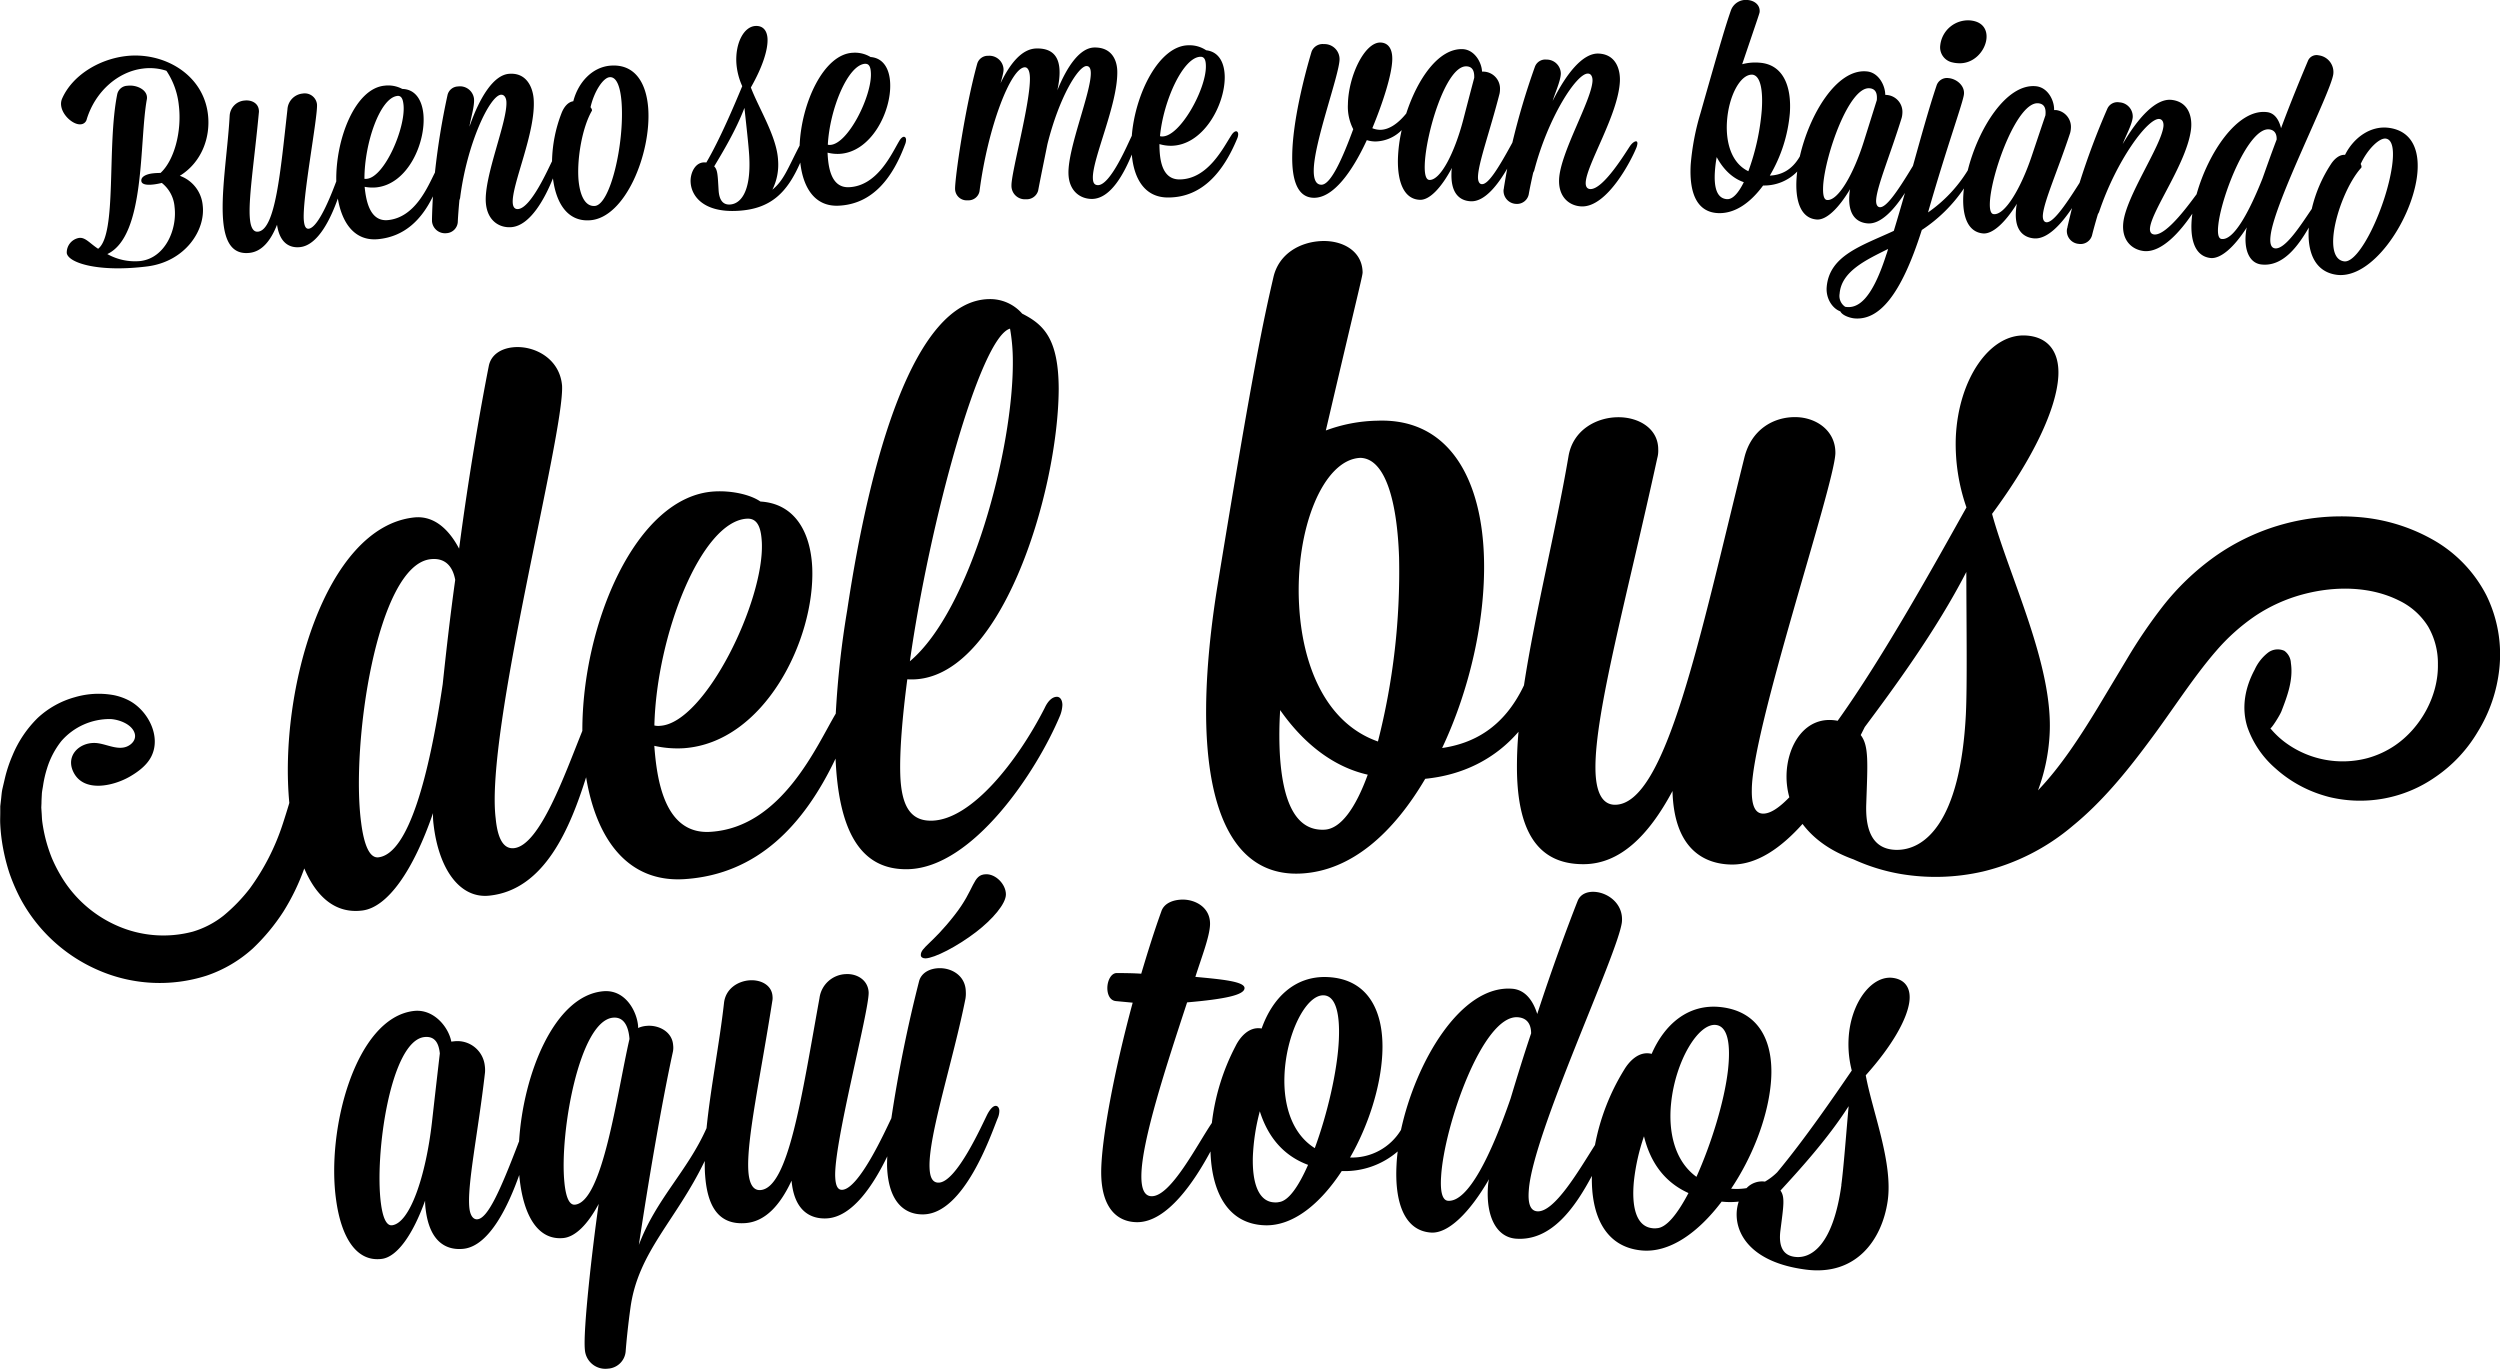
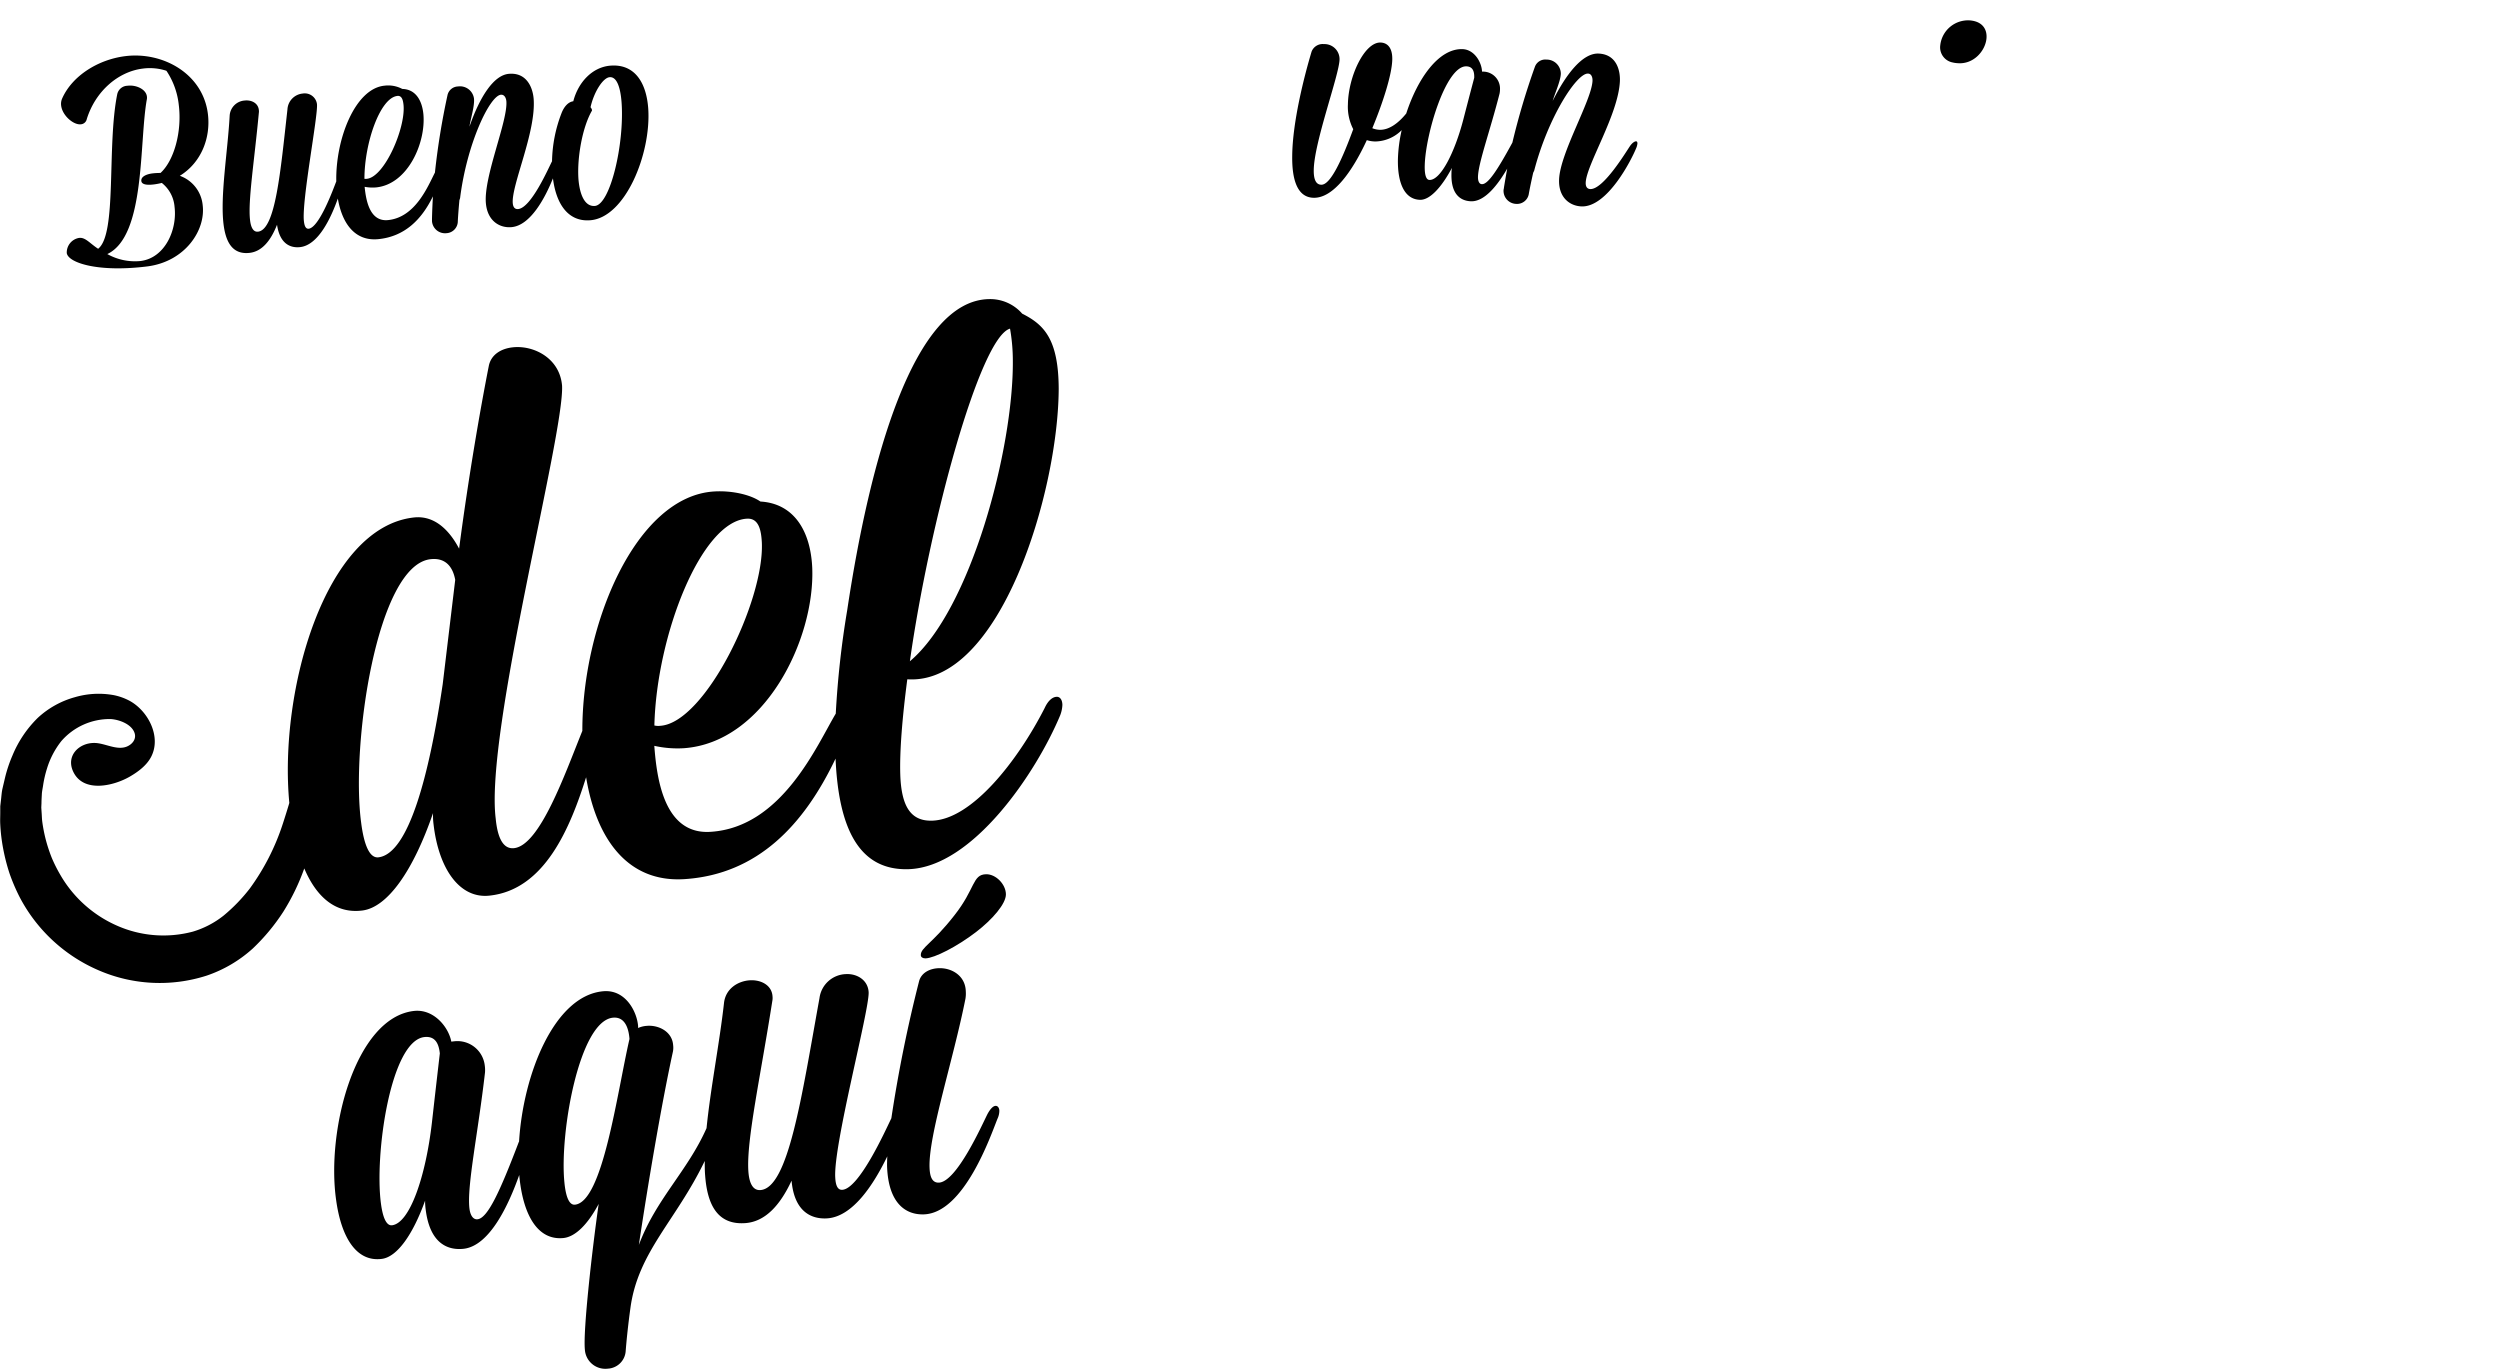
<svg xmlns="http://www.w3.org/2000/svg" viewBox="0 0 765.35 419.02">
  <g data-name="Capa 2">
    <g data-name="Negro y Rojo">
      <path d="M24.8,38.05a2,2,0,0,0,1.77-1.61C29.28,27.77,36.3,21.92,43.69,21a16.3,16.3,0,0,1,7.2.65l.1.08a23.21,23.21,0,0,1,3.75,10.47c1,8.17-1.48,17-5.6,20.75a20,20,0,0,0-2.51.14c-1.85.24-3.53,1-3.36,2.34.15,1.17,2,1.29,4.07,1A21.39,21.39,0,0,0,49.53,56a10.34,10.34,0,0,1,3.91,7.35c.85,6.92-2.88,15.58-10.36,16.55a17.32,17.32,0,0,1-10.23-2.12c11.8-5.58,9.7-34.38,12.12-47.45a2.8,2.8,0,0,0,0-.82c-.29-2.25-3.39-3.59-5.91-3.26a3.29,3.29,0,0,0-3.17,2.6c-3.22,16,0,42.78-5.85,47.31-2.66-1.75-3.93-3.58-5.86-3.32a4.53,4.53,0,0,0-3.74,4.63c.43,3,9.67,6,24.81,4.07C56.72,80,63,70.46,62.05,62.82a10.6,10.6,0,0,0-7-9c6.52-4,9.47-11.54,8.61-18.81C62.2,22.53,49.79,15.72,38.27,17.2c-8.33,1.07-16.14,6.05-19.2,12.86a4.07,4.07,0,0,0-.34,2.34C19.14,35.44,22.57,38.35,24.8,38.05Z" />
      <path d="M76.44,77.41c3.74-.44,6.42-3.66,8.37-8.61.88,6.09,4.33,7.16,7.07,6.85,5.64-.62,9.51-9.12,11.55-14.87,1.27,7.56,5.19,13.16,12.42,12.43,8.05-.81,13.24-6,16.68-13.1-.12,2.16-.22,4.4-.28,6.78,0,.27,0,.55,0,.82a4,4,0,0,0,4.41,3.68,3.67,3.67,0,0,0,3.48-3.32c.09-2,.27-4.21.5-6.77l.21-.65C142.93,44,149.9,29.33,153.35,29c1-.08,1.57.87,1.67,2,.49,6-7,23.11-6.27,31.22.48,5.41,4.18,7.63,7.84,7.32,5.84-.5,10.36-9.1,12.69-14.94.94,7.6,4.49,13.36,11.39,12.83,10.77-.8,18.67-20.36,17.79-34.08-.53-7.85-4-13.79-11.48-13.26-5.7.41-10,5.18-11.47,10.91-1.67.22-2.94,1.85-3.64,3.73A42.82,42.82,0,0,0,169,49.3a.16.16,0,0,0,0,.07c-1,1.88-6.36,14.3-10.39,14.63-1,.09-1.53-.59-1.63-1.77-.48-5.5,7.19-21.83,6.39-32-.27-3.33-2.06-8.09-7.56-7.63C151,23,146.76,30,143.72,38.77c.34-2.39,1.6-6.22,1.39-8.56a4.32,4.32,0,0,0-4.92-3.74A3.39,3.39,0,0,0,137,29.12a222.41,222.41,0,0,0-3.85,23.71C131,57,127.21,66.54,118.78,67.38c-5.68.56-6.75-6.23-7.15-10.19a12.68,12.68,0,0,0,3.55.18c9.73-1,15.23-13.75,14.44-22.39-.42-4.42-2.51-7.67-6.46-7.75a9.19,9.19,0,0,0-5.46-1c-9,.89-15,16.38-14.75,29.29-.86,2.21-5.19,14.14-8.45,14.5-.83.08-1.28-.68-1.46-2.3-.71-6.2,4.34-32.22,4-35.82a3.77,3.77,0,0,0-4.39-3.26A5.16,5.16,0,0,0,88,33.49c-2.14,19.08-3.65,36.82-9,37.43-1.37.16-2.17-1.12-2.45-3.55-.68-5.83,1.33-18.18,2.69-32.81a3.08,3.08,0,0,0,0-.91c-.24-2.15-2.33-3.11-4.38-2.87a4.94,4.94,0,0,0-4.55,4.63c-.6,11-2.93,24.48-1.88,33.2C69.13,74.36,71.32,78,76.44,77.41ZM181.15,34c.26-.28-.17-1-.37-1.15,1.05-4.71,3.83-9.08,5.88-9.22,2.23-.16,3.32,3.3,3.64,7.9.86,12.54-3.46,31.17-8.21,31.52-3,.22-4.59-3.29-5-8.16C176.62,48.14,178.33,38.94,181.15,34Zm-59.48-4.64c1.4-.13,1.73,1.38,1.87,2.82.66,7-5.81,22-11.23,22.56a2.3,2.3,0,0,1-.74,0C111.56,43.82,116.36,29.89,121.67,29.37Z" />
-       <path d="M225.85,64.54C236.1,64,241.06,58.81,245,49.77c.84,7.67,4.43,13.53,11.71,13.2,10.54-.47,16.64-8.65,20.44-18.94a3.72,3.72,0,0,0,.23-1.27c0-.54-.31-.89-.68-.88s-.91.4-1.43,1.32C273,47,268.64,56.93,259.91,57.31c-5.69.25-6.38-6.6-6.56-10.58a12.23,12.23,0,0,0,3.53.38c9.77-.43,16-12.87,15.64-21.55-.16-4.43-2.06-7.8-6-8.1a9.25,9.25,0,0,0-5.39-1.31c-9,.38-15.84,15.51-16.33,28.41-3.7,7.12-4.82,10.62-8.34,13.51a17.19,17.19,0,0,0,1.74-9c-.36-7.23-5.92-15.9-8.33-22.29,3.58-6.27,5.27-11.6,5.1-14.95-.14-2.53-1.43-4-3.68-3.88-3.57.19-6.19,5.23-5.86,11.28a20.47,20.47,0,0,0,1.8,7.15c-2.39,5.75-6.81,16.24-11,23.38-3.36-.52-5,3.29-4.8,6.09C211.7,60.22,215.59,65.13,225.85,64.54Zm39.06-45c1.4-.06,1.66,1.48,1.71,2.92.27,7-7,21.65-12.45,21.9a2.06,2.06,0,0,1-.74-.06C254,33.38,259.59,19.74,264.91,19.52Zm-37,13.56c.59,5.49,1.29,11.61,1.46,14.68.63,11.38-2.87,14.66-5.9,14.83-2.2.13-3.3-1.44-3.48-4.41-.27-4.52-.28-6.24-1.35-7.26C221.13,46.78,225.28,39.92,227.88,33.08Z" />
-       <path d="M346.49,47.31c.64,7.45,4,13.19,11.12,13.15,10.54,0,17-8,21.17-18.1a3.36,3.36,0,0,0,.28-1.26c0-.55-.27-.91-.64-.91s-.93.36-1.48,1.26c-2.42,3.7-7.14,13.45-15.86,13.48-5.7,0-6.11-6.85-6.13-10.82a12.29,12.29,0,0,0,3.51.52c9.77-.05,16.45-12.23,16.48-20.91,0-4.44-1.75-7.88-5.68-8.33a9.11,9.11,0,0,0-5.33-1.53c-9.05,0-16.43,14.86-17.44,27.73-1.05,2-6.4,15-10.32,15.09-1.2,0-1.58-.79-1.6-2.24-.1-6,7.56-22.35,7.48-32.39,0-3.34-1.48-7.58-7-7.51-4.39.06-8.33,5.64-11.35,13.11,1.19-5.63,1.73-13-6.4-12.81-4.39.09-8,4.43-11,10.65,1-3.46.93-3.91.92-4.36a4.34,4.34,0,0,0-4.67-4.05,3.38,3.38,0,0,0-3.39,2.45c-3.83,13.85-6.87,35.31-6.77,38.38a3.54,3.54,0,0,0,3.87,3.41,3.43,3.43,0,0,0,3.6-2.72c2.56-19.71,9.58-37.9,13.88-38,1,0,1.52,1.24,1.56,3.23.15,7.77-5.76,29.08-5.65,33A4.11,4.11,0,0,0,314.1,61a3.62,3.62,0,0,0,3.71-2.61c1-5.27,2-10,2.85-14.26,3.69-14.73,9.52-23.87,11.95-23.91.93,0,1.32.79,1.33,2.15.07,6-7,22.82-6.84,30.69.09,5.42,3.62,7.89,7.28,7.84C340.13,60.78,344.19,52.9,346.49,47.31Zm21.09-29.93c1.4,0,1.59,1.54,1.59,3,0,7.06-7.88,21.35-13.31,21.39a2.09,2.09,0,0,1-.74-.09C356.15,30.8,362.25,17.38,367.58,17.38Z" />
      <path d="M402.22,60.55c6,.07,11.78-8.06,16.22-17.65a8.8,8.8,0,0,0,2.67.41,11.65,11.65,0,0,0,8-3.47,45.46,45.46,0,0,0-1.15,8.86c-.15,7,1.84,12.34,6.78,12.47,2.94.08,6.53-3.72,9.75-9.77a10.28,10.28,0,0,0-.14,1.71c-.2,6.78,3.15,8.42,6,8.51,4.26.13,8.26-5.16,11.07-10-.34,1.85-.67,3.76-1,5.77,0,.27-.11.54-.12.81a4,4,0,0,0,3.88,4.22A3.65,3.65,0,0,0,468,59.53c.35-2,.81-4.14,1.37-6.65l.3-.62c4.21-16.23,13-29.89,16.47-29.73,1,0,1.44,1.07,1.39,2.24-.3,6.05-9.91,22-10.23,30.16-.23,5.42,3.15,8.09,6.81,8.26,8,.36,15.43-14.48,16.72-17.67a4.86,4.86,0,0,0,.45-1.6c0-.46-.16-.65-.43-.66-.46,0-1.24.57-1.83,1.44-1.21,1.75-8.15,13.36-12.18,13.18-1-.05-1.44-.79-1.39-2,.24-5.52,9.94-20.73,10.46-30.93.17-3.34-1-8.3-6.5-8.55-4.86-.22-9.92,6.16-14.07,14.5.66-2.33,2.39-6,2.49-8.32a4.34,4.34,0,0,0-4.39-4.34,3.39,3.39,0,0,0-3.55,2.22A220.89,220.89,0,0,0,463,43.66c-4.5,8.28-7.42,12.79-9.32,12.72-.82,0-1.25-.94-1.21-2.3.14-4.33,3.69-14,6.6-25.39a6.8,6.8,0,0,0,.14-1.35,5.2,5.2,0,0,0-4.95-5.41l-.55,0c-.1-2.81-2.3-6.77-6-6.89-7.41-.22-13.82,9.28-17.2,19.7-2.31,2.85-5.15,5.05-8.09,5a6.57,6.57,0,0,1-2.3-.49c3.2-7.72,6-16.34,6.11-21,.09-4.16-1.94-5.2-3.63-5.23-4.86-.1-9.81,10.31-9.95,18.9a15,15,0,0,0,1.63,7.63c-3.3,9-6.91,17.07-9.76,17-1.75,0-2.37-1.84-2.33-4.46.08-8.51,7.8-29.12,7.9-33.91a4.61,4.61,0,0,0-4.79-4.68,3.63,3.63,0,0,0-3.77,2.3c-2.35,7.84-5.83,21.65-5.93,31.87C395.49,55.05,397.17,60.49,402.22,60.55Zm33.95-9.93c.23-9.49,6.47-30.51,12.74-30.31,2.23.06,2.45,2,2.41,3.51q-1.71,6.46-3.38,12.93c-2.63,10-6.92,18.44-10.32,18.34C436.52,55.06,436.1,53.33,436.17,50.62Z" />
      <path d="M597.78,19.12a8.26,8.26,0,0,0,1.48.22c4.94.44,8.53-3.77,8.88-7.55.25-2.7-1.12-5.19-5-5.54A8.56,8.56,0,0,0,594,13.79,4.71,4.71,0,0,0,597.78,19.12Z" />
-       <path d="M525.76,65.23c5.31.32,10.13-3.17,14-8.44a14.1,14.1,0,0,0,10.44-4.27c-.08.64-.15,1.27-.19,1.9-.5,7,1.23,12.42,6.18,12.78,2.93.21,6.69-3.41,10.2-9.3a11.28,11.28,0,0,0-.22,1.71c-.52,6.76,2.74,8.56,5.58,8.78,4.2.34,8.4-4.63,11.43-9.33-1.1,3.88-2.24,7.78-3.41,11.62C570,75.22,560,78.18,559.22,87.92c-.27,3.6,1.87,6.59,4.18,7.4.63,1.32,3.12,2.06,4.38,2.16,7.33.58,14.09-6.66,20.56-27.07A46.14,46.14,0,0,0,601.23,57.7c0,.29-.07.58-.09.86-.64,7,1,12.44,5.92,12.9,2.92.28,6.77-3.26,10.39-9.08a11.64,11.64,0,0,0-.25,1.7c-.66,6.75,2.57,8.61,5.4,8.89,4.24.43,8.59-4.58,11.73-9.27-.46,1.83-.92,3.71-1.38,5.7,0,.27-.14.52-.17.79a3.94,3.94,0,0,0,3.59,4.47,3.64,3.64,0,0,0,4.07-2.56c.48-1.95,1.08-4.07,1.81-6.54.12-.2.23-.4.34-.6,5.32-15.9,15-28.93,18.48-28.53,1,.11,1.37,1.16,1.24,2.32-.72,6-11.4,21.29-12.28,29.39-.59,5.39,2.6,8.29,6.25,8.71,5.55.63,11.38-6.22,14.88-11.43l-.06.49c-.84,7,.64,12.47,5.56,13.07,3.11.38,7.25-3.21,11.19-9.37a7.61,7.61,0,0,0-.26,1.34c-.68,5.38.93,9.5,4.58,10,6.77.87,11.46-5.78,14.65-11.28-.54,7.4,1.77,13.52,8.48,14.45,10.71,1.47,22.56-16,24.57-29.6,1.14-7.78-1-14.32-8.45-15.37-5.66-.8-10.9,3-13.51,8.26-1.67-.14-3.26,1.2-4.34,2.88a42.56,42.56,0,0,0-5.82,13.56l0,.07c-3.14,4.6-8.09,12.52-11.28,12.11-1.28-.17-1.65-1.59-1.34-4,1.28-10.42,18.34-43.49,19.18-49.3a5.16,5.16,0,0,0-4.46-5.79,2.86,2.86,0,0,0-3.25,1.58c-2,4.75-5.25,12.54-8.28,20.73-.55-2.26-1.76-4.61-4.27-4.92-9.09-1.16-18.1,12.61-21.59,25.15-1.36,1.72-9,12.76-13,12.3-1-.12-1.38-.88-1.25-2.06.61-5.48,11.34-20,12.55-30.14.4-3.32-.43-8.34-5.91-9-4.83-.56-10.32,5.47-15,13.51.81-2.28,2.8-5.79,3.06-8.13a4.34,4.34,0,0,0-4.1-4.63,3.37,3.37,0,0,0-3.69,2,226.41,226.41,0,0,0-8.48,22.64c-5,7.95-8.28,12.25-10.17,12.07-.82-.09-1.19-1-1.05-2.39.43-4.31,4.63-13.71,8.31-24.87a6.27,6.27,0,0,0,.24-1.35,5.2,5.2,0,0,0-4.57-5.74l-.56,0c.11-2.81-1.83-6.92-5.55-7.29-9.12-.9-17.74,13.13-20.88,25.76a43.08,43.08,0,0,1-12.16,12.87c5.85-20.46,10.82-33.91,11-36.25.23-2.61-2.31-4.66-4.73-4.87a3.35,3.35,0,0,0-3.67,2.31c-2.35,7-4.71,15.58-7.22,24.56-5,8.3-8.24,12.81-10.16,12.65-.82-.07-1.21-1-1.1-2.36.35-4.33,4.35-13.8,7.81-25a6.78,6.78,0,0,0,.21-1.35,5.2,5.2,0,0,0-4.68-5.64l-.56-.05c0-2.81-2-6.88-5.7-7.17C562.22,21,553.88,35.2,551,47.89c-2.54,4.42-6,5.73-9.19,5.87a45.13,45.13,0,0,0,6.13-19.07c.58-8.21-2-15-9.32-15.5a15.47,15.47,0,0,0-5.27.47C538.55,4.32,538.69,4,538.7,3.6,538.85,1.43,537,.15,535,0a4.85,4.85,0,0,0-5.11,3.21c-1.48,4.26-2.93,9-9.3,31.43a75.66,75.66,0,0,0-3,15.77C517.05,60.18,520.17,64.88,525.76,65.23Zm51.62,13c-4.43,13.7-8.72,16.35-12.5,15.69a4,4,0,0,1-1.7-4c.53-6.86,8.12-10.35,14.83-13.7A15.44,15.44,0,0,1,577.38,78.2ZM714.49,71c.92-6.72,4.53-15.35,8.32-19.58.31-.23.05-1-.12-1.2,2-4.38,5.66-8.07,7.7-7.79,2.22.32,2.55,3.93,1.9,8.5-1.8,12.44-9.94,29.74-14.66,29.08C714.62,79.61,713.83,75.85,714.49,71Zm-35.35-2.39c1.14-9.43,9.36-29.75,15.59-29,2,.26,2.3,1.94,2.24,3.12-1.56,4.08-3,8.18-4.34,11.94-4.14,10.41-8.82,18.94-12.48,18.49C679.05,73.08,678.81,71.31,679.14,68.62ZM609.25,61c.87-9.46,8.53-30,14.77-29.38,2.23.22,2.32,2.15,2.17,3.68-1.43,4.22-2.84,8.44-4.26,12.66-3.3,9.77-8.16,17.92-11.55,17.6C609.29,65.5,609,63.74,609.25,61Zm-51.1-4.31c.69-9.47,7.93-30.16,14.18-29.67,2.23.18,2.36,2.1,2.24,3.63q-2,6.37-4,12.75c-3.1,9.83-7.8,18.08-11.19,17.83C558.28,61.18,558,59.44,558.15,56.73ZM528.69,37.32c.48-7.86,4.09-14.7,7.82-14.46,2.5.34,3.23,4.92,2.85,10.7a70.94,70.94,0,0,1-4.12,18.86C530,49.9,528.3,43.55,528.69,37.32ZM525,52.49a39.37,39.37,0,0,1,.55-4.4c1.91,3.56,4.68,6.45,8.3,7.68-1.6,3.25-3.39,5.31-5.13,5.2C525.66,60.78,524.66,57.55,525,52.49Z" />
      <path d="M301.88,267.64c-4.24.09-3.22,4.39-9.74,12.63-6.79,8.69-10.3,9.83-10.24,12.13,0,.58.5,1,1.43,1,2.79-.1,9.66-3.61,15.48-8.07,5.05-3.87,9.19-8.69,9.14-11.57C307.91,270.7,304.87,267.58,301.88,267.64Z" />
      <path d="M304.82,338.55c-.75,0-1.64.89-2.51,2.5-1.62,3.2-9.43,20.84-14.91,21-1.94.06-2.74-1.64-2.83-4.67-.34-9.81,7.26-32.83,11-51.67a9.87,9.87,0,0,0,.1-2.17c-.12-4.9-4.35-7.25-8.22-7.14-2.94.09-5.38,1.47-6.07,3.94a424.1,424.1,0,0,0-8.5,42c-2,4.15-9.92,21.65-15.05,21.91-1.34.06-2-1.21-2.13-3.8-.58-9.95,10.37-50.87,10.23-56.62-.16-3.75-3.49-5.77-6.89-5.62a8.44,8.44,0,0,0-8.16,7.32c-5.46,30.17-9.51,58.26-18.12,58.8-2.23.13-3.41-2-3.66-5.84-.61-9.35,3.71-28.85,7.33-52a4.73,4.73,0,0,0,.07-1.45c-.2-3.45-3.55-5.14-6.95-4.93-3.55.22-7.44,2.5-7.91,7-1.36,12.16-4.13,26.17-5.34,38.27-5.87,13.23-15.44,21.64-20.72,35.74,2.83-18.92,6.94-43.13,10.36-58.86a6.28,6.28,0,0,0,.13-2.33c-.31-4.16-4.47-6.16-8-5.88a7.93,7.93,0,0,0-2.72.66c0-.14,0-.44,0-.58-.35-4.45-3.86-11.26-10.65-10.67-15,1.31-24.54,25.42-25.79,46a4.76,4.76,0,0,0-.29.69c-5.6,14.65-9.31,22.77-12.43,23.12-1.33.15-2.23-1.2-2.48-3.34-.8-6.88,2.64-23,4.77-41.61a9.84,9.84,0,0,0-.08-2.17,8.42,8.42,0,0,0-9.32-7.37l-.92.1c-.81-4.4-5.36-10.12-11.52-9.38-17.83,2.15-26.84,36.36-23.72,58,1.55,11.14,6.09,18.94,14,17.89,4.7-.63,9.5-7.48,13.22-17.83a19.11,19.11,0,0,0,.18,2.74c1.33,10.74,7.08,12.5,11.64,12,8-.94,13.77-13.49,17-22.59l.09.95c1.19,11.19,5.46,19.13,13.42,18.35,3.69-.37,7.49-4.21,10.81-10.45-2,13.95-4.81,38.84-4.23,44.58a6.27,6.27,0,0,0,7,5.86,5.77,5.77,0,0,0,5.49-5.28c.2-2.62.65-7.44,1.46-13.3,2.31-17.15,13.92-26.68,22.75-45,0,1.53,0,3,.12,4.41.67,9.21,3.93,15.17,12.2,14.62,6.07-.39,10.66-5.28,14.26-13,.87,9.77,6.31,11.77,10.75,11.55,8-.4,14.44-10.51,18.56-19-.07,1.29-.09,2.41-.06,3.32.44,10.81,5.48,14.64,11.25,14.45,12.37-.41,20.5-24.21,22.55-29.3a5.81,5.81,0,0,0,.56-2.46C305.89,339.11,305.43,338.54,304.82,338.55Zm-172.59,5.1c-1.88,16.35-6.71,30.74-12.18,31.45-1.77.24-2.87-2.39-3.43-6.67-2-15,2.92-49.7,13.26-50.94,3.68-.43,4.49,2.53,4.77,5Q133.42,333.05,132.23,343.65ZM176,368.8c-1.78.17-2.79-2.48-3.21-6.79-1.53-15.06,4.55-49.57,14.92-50.46,4-.34,4.82,4.08,5,6.52C188.83,335,184.53,368,176,368.8Z" />
-       <path d="M761.19,182.26A41.1,41.1,0,0,0,744.4,165,54.94,54.94,0,0,0,722,158.29a67,67,0,0,0-44.1,12.19,77.34,77.34,0,0,0-15.74,15.08,155.89,155.89,0,0,0-11,16.17l-9,15c-5.79,9.52-11.48,18.08-17.85,24.81-.13.15-.27.28-.4.43a57.59,57.59,0,0,0,3.54-16.81c1.36-21.25-12.31-48.42-17.6-67.84,12.73-17.2,19.7-32.22,20.28-42.06.44-7.42-3-12.18-10-12.55-11-.59-20.61,13.37-21.38,31.18a58.86,58.86,0,0,0,3.26,21.45c-9,16.07-25.24,45.5-39.43,65.32-9.79-1.88-15.47,7.32-15.65,16.63a23.53,23.53,0,0,0,.86,6.79c-3,3.09-5.77,5.07-8.11,5s-3.46-2.45-3.38-7.24c0-18.39,25-92.34,25.58-102.93.2-6.91-5.68-11.07-12-11.21-6.85-.15-13.76,3.73-15.88,12.48-13.63,54.88-24,106.14-39.57,106.19-4,0-5.95-4-6-11.14-.14-17.29,9.71-52.74,18.93-95a8.33,8.33,0,0,0,.29-2.66c0-6.38-5.95-9.86-12.22-9.84-6.57,0-13.95,3.82-15.27,12.08-3.79,22.26-10.22,47.81-13.61,70C460.29,223,450.81,227.62,441.49,229c8.43-17.81,13.24-39.19,12.83-57.55-.5-24.18-10.32-43.47-32.59-42.66a47.47,47.47,0,0,0-15.84,3c10.87-46.54,11.35-47.59,11.25-48.66-.24-6.38-6.21-9.62-12.64-9.33s-13,3.81-14.66,11.09c-3,13-6.14,27.19-17.21,95-3,18.84-3.92,34.63-3.11,47.1,1.89,28.68,12.59,41.27,28.8,40.43,15.44-.8,28.27-12.46,38-29,11.44-1.13,21.31-6,28.56-14.4a118.29,118.29,0,0,0-.47,12.35c.33,17,5.62,28.33,20.54,28.19,10.94-.1,19.7-8.61,27.07-22.4.47,18.08,10,22.39,18.05,22.51,7.83.11,15.25-5.16,21.76-12.43,3.27,4.38,8.35,8.26,15.65,10.87A58.39,58.39,0,0,0,582,267.58a64.48,64.48,0,0,0,25-.76,66.51,66.51,0,0,0,27.65-14.08c8.66-7.08,16.1-16.07,23.1-25.51,7-9.29,13.58-19.77,20.74-28a61.35,61.35,0,0,1,12-10.72A49.36,49.36,0,0,1,704.85,182c10.48-2.84,21.16-2.35,29.49,1.8a21.33,21.33,0,0,1,9,8,22.43,22.43,0,0,1,3,11.61c.18,9.61-5.27,19.45-13.16,24.81a28.33,28.33,0,0,1-8.35,3.86,29.57,29.57,0,0,1-25.13-4.72,26.07,26.07,0,0,1-4.67-4.42c.24.29,2.87-3.82,3.42-5.22,1.81-4.69,3.65-9.6,2.88-14.77a4.85,4.85,0,0,0-2-3.71,4.94,4.94,0,0,0-4.89.48,13.79,13.79,0,0,0-4.2,5.3c-2.94,5.46-4.12,11.61-2.21,17.61a29.6,29.6,0,0,0,8.53,12.56,38.63,38.63,0,0,0,14.29,8.17c.8.25,1.61.49,2.43.69a40.23,40.23,0,0,0,32.25-6.15,43.43,43.43,0,0,0,13-13.86,45.83,45.83,0,0,0,6.62-19.37A41,41,0,0,0,761.19,182.26ZM405.43,254c-8.84.42-12.83-8.67-13.64-23.55a115.31,115.31,0,0,1,.12-13.06c6.83,9.76,15.87,17.3,26.81,19.77C415.06,247.21,410.52,253.79,405.43,254ZM421.84,227c-16.26-5.73-23.23-23.71-24.15-42.06-1.19-23.11,7.41-44.32,18.79-44.77,7.68.22,11.25,13.41,11.83,30.43A210.12,210.12,0,0,1,421.84,227Zm180-8.5c-1.67,33.47-12.78,42-21.6,41.67-6.42-.25-9.2-5.13-8.91-13.9.43-12.79.85-17.93-1.69-21.24.43-.84.84-1.66,1.24-2.46,8.63-11.57,21.78-29.36,31.09-47.47C602,191.31,602.27,209.42,601.84,218.46Z" />
-       <path d="M323.56,213.32c-1.18,0-2.6.93-3.76,3.46-8.19,16.06-22.25,34.12-34.47,34.46-6.47.18-9.4-4.29-9.72-14.13-.22-7.09.61-17.43,2.15-29.15,28.42,1.89,46.23-57.33,46.35-88.94-.06-15.33-4.59-19.67-11.18-23a13,13,0,0,0-10.14-4.45c-23.13.38-36.53,49.24-43.44,95.32a282.11,282.11,0,0,0-3.49,31.58c-5.79,9.7-16.45,34.77-38.26,36.18-14.3,1-16.53-16.26-17.29-26.32a32.47,32.47,0,0,0,9,.73c24.69-1.71,40.22-33.26,39.35-55.23-.5-11.2-5.53-19.69-15.87-20.29-3.06-2.13-8.78-3.41-14.17-3.08-23.92,1.47-40.39,40.59-40.34,73.29-5.31,13.13-13,35.1-20.94,35.91-3.22.32-5-2.95-5.59-9.09-3.28-26.44,21.06-117.7,20.32-132.49-.7-8.44-8.62-12.36-14.89-11.77-3.77.35-6.88,2.26-7.55,5.77-2.55,12.9-6.22,34-9.08,55.89-2.75-5.23-7.24-10.28-13.84-9.55-27.17,3-41.39,53-38.14,87.39-.63,2.12-1.3,4.26-2,6.41A70.33,70.33,0,0,1,76.48,272a52.21,52.21,0,0,1-8,8.28A28,28,0,0,1,59,285.22a35.08,35.08,0,0,1-23-1.76,37.37,37.37,0,0,1-17.54-15.64,45.14,45.14,0,0,1-2.63-5.25A48.58,48.58,0,0,1,14,257a47.65,47.65,0,0,1-1.08-5.6c-.11-.93-.11-1.86-.19-2.79l-.09-1.39.06-1.37c0-.92.07-1.83.11-2.73s.26-1.78.38-2.65a33.52,33.52,0,0,1,1.19-5.17,25.52,25.52,0,0,1,4.43-8.46,19.63,19.63,0,0,1,15-6.71c2.62.13,6.59,1.57,7.42,4.38.55,1.88-.86,3.47-2.55,4.1-3.05,1.13-6.59-1.11-9.7-1.16-4.76-.09-8.81,3.87-6.61,8.69,3.07,6.72,12.41,4.48,17.35,1.62,2.53-1.46,5.18-3.42,6.55-6.07,3.22-6.22-1-14.19-6.74-17.22a17.78,17.78,0,0,0-4.65-1.65,25.82,25.82,0,0,0-11.92.61,27.39,27.39,0,0,0-11.44,6.38A34.59,34.59,0,0,0,3.81,231.3a41.87,41.87,0,0,0-2.23,6.62c-.27,1.16-.55,2.33-.82,3.5S.44,243.81.29,245l-.21,1.82,0,1.84c0,1.23-.07,2.47,0,3.72a54.7,54.7,0,0,0,.9,7.48,59.53,59.53,0,0,0,1.92,7.48A57.73,57.73,0,0,0,6,274.61,49.14,49.14,0,0,0,30.08,297a47,47,0,0,0,33.15,1.69,40.28,40.28,0,0,0,14.15-8.31,61.56,61.56,0,0,0,9.37-11.29,67.43,67.43,0,0,0,6.4-13.23c3.74,8.79,9.61,13.94,17.81,12.88,7.76-1,15.6-12.32,21.61-29.82a21.29,21.29,0,0,0,.16,3.44c1.57,13.65,8,22.81,17.08,21.83,17-1.77,24.77-20.86,29.62-36.24,3.08,18.68,12.61,32.45,30.37,31.17,22.18-1.55,36.32-16.57,46-36.89v.11c.92,20.6,6.81,34.26,22.38,33.75,19.59-.64,39-29.43,46.37-47.07a9.82,9.82,0,0,0,.69-3.21C325.22,214.23,324.51,213.32,323.56,213.32ZM309.21,100.61a57,57,0,0,1,.86,9.83c.21,26.79-12.86,76.33-31.52,92C284.49,160.34,300,103.22,309.21,100.61Zm-80.53,58.18c3.66-.21,4.36,3.65,4.55,7.31.8,17.81-17.29,55.05-31,56.09a5.32,5.32,0,0,1-1.9-.09C201,194.5,214.67,159.55,228.68,158.79Zm-93.15,50.67c-4.16,28.08-10.45,51.85-19.64,53-2.76.35-4.46-3.82-5.33-10.63-3.18-23.82,4.82-78.84,21.27-80.64,5.33-.59,7,3.39,7.53,6.33C137.83,188.48,136.59,199.44,135.53,209.46Z" />
-       <path d="M579.56,299.38c-6.08-.86-12.11,6.42-13.42,16.27a32.3,32.3,0,0,0,.76,12.08c-5.25,7.67-14.42,21.07-22.83,31.15a18.21,18.21,0,0,1-3.75,2.86,6.47,6.47,0,0,0-5.63,2,19.22,19.22,0,0,1-4.72.17c6.23-9.28,10.78-20.68,12-30.84,1.57-12.65-2.44-23.33-15.16-24.76-10-1.11-17.26,5.32-21.17,14.32-3.88-1-6.9,2.31-8.41,4.85a67.75,67.75,0,0,0-8.94,23.05c-4.94,7.78-12.44,20.73-17.7,20.3-2.14-.17-2.88-2.46-2.56-6.46,1.13-17.21,27.38-72.56,28.5-82.1.51-5.47-4.07-8.87-8.12-9.22-2.43-.21-4.62.64-5.45,2.81-3.12,7.92-7.92,20.92-12.35,34.56-1.14-3.66-3.41-7.42-7.71-7.73-15.67-1.17-29.48,22.32-34,43.22a17.51,17.51,0,0,1-15.59,8.45c5.56-9.69,9.32-21.37,9.86-31.59.68-12.73-4-23.11-16.81-23.65-10.06-.42-16.84,6.5-20.12,15.75-3.93-.72-6.71,2.77-8,5.41A67.37,67.37,0,0,0,371,343.78c-4.56,6.73-12.55,22.49-18.42,22.43-2.3,0-3.19-2.41-3.16-6.26.08-10.69,7.61-33.61,14-53.08,11.61-1,17.52-2.27,17.58-4.35s-7.25-2.73-15.05-3.46c1.86-5.9,4.41-12.38,4.49-16.09.11-5-4.2-7.5-8.24-7.57-3.07,0-5.84,1.11-6.67,3.62-2.18,6.05-4.17,12.41-6.15,19.07-2.55-.17-5.1-.19-7.49-.2-1.76,0-2.88,2.36-2.89,4.59,0,1.93.78,3.86,2.68,4l5.08.48c-5.73,21.17-9.62,42.08-9.64,51.87,0,11.12,5,15.28,10.95,15.33,9.3.08,17.73-12.74,22.51-21.66.36,12.44,5.29,22.25,16.67,22.61,8.68.27,17-6.66,23.51-16.61a24.72,24.72,0,0,0,17.13-6c-.17,1.36-.29,2.7-.35,4-.64,11.56,2.39,20.33,10.6,20.84,5.17.32,11.69-5.93,17.71-16.35a12.74,12.74,0,0,0-.32,2.21c-.64,8.88,2.4,15.48,8.48,16,11.15.88,18.4-10,23.33-19.21-.26,12,4,21.7,15.11,22.81,8.65.88,17.46-5.46,24.62-14.94a24,24,0,0,0,5.22,0,13,13,0,0,0-.55,2.47c-.82,7.09,4.11,16.12,21,18.33,15.41,2.06,23.38-9,25.14-20.91,1.73-11.75-4.69-27.51-6.7-38.56,8-8.93,12.54-16.95,13.33-22.38C585.1,302.72,583.39,299.92,579.56,299.38ZM391.57,368a4.38,4.38,0,0,1-1.39.1c-5-.17-6.86-6.15-6.63-14a63.82,63.82,0,0,1,2.13-13.89c2.27,7.2,6.71,13.41,14.77,16.4C397.57,363.16,394.49,367.65,391.57,368Zm18.31-49.75c-.43,9.63-3.55,22.86-7.37,33.24-7.09-4.44-9.59-13.27-9.29-22,.43-12.9,6.59-25,12-24.78C409,304.84,410.22,310.53,409.88,318.24Zm52.59,18c-6,17.39-13,31.76-19.15,31.36-1.84-.12-2.43-3-2.14-7.42.92-15.55,12.78-49.58,23.49-48.77,3.48.27,4.06,3,4.07,4.93C466.45,323.15,464.35,330,462.47,336.24ZM507.25,376a4.63,4.63,0,0,1-1.39,0c-5-.52-6.42-6.61-5.65-14.44a63.34,63.34,0,0,1,3.08-13.7c1.78,7.33,5.78,13.84,13.62,17.38C513.57,371.59,510.2,375.85,507.25,376ZM529,327.63c-1.1,9.58-5.11,22.55-9.65,32.65-6.77-4.92-8.66-13.91-7.75-22.61,1.32-12.84,8.3-24.49,13.7-23.89C529.07,314.2,529.85,320,529,327.63Zm34.73,35.14c-2.56,18.51-9.3,22.68-14.3,22-3.65-.47-5-3.33-4.36-8.18.93-7.36,1.44-10.14,0-12.11,5.41-5.91,14.38-15.65,20.87-25.84C565.14,347.7,564.38,357.77,563.7,362.77Z" />
+       <path d="M323.56,213.32c-1.18,0-2.6.93-3.76,3.46-8.19,16.06-22.25,34.12-34.47,34.46-6.47.18-9.4-4.29-9.72-14.13-.22-7.09.61-17.43,2.15-29.15,28.42,1.89,46.23-57.33,46.35-88.94-.06-15.33-4.59-19.67-11.18-23a13,13,0,0,0-10.14-4.45c-23.13.38-36.53,49.24-43.44,95.32a282.11,282.11,0,0,0-3.49,31.58c-5.79,9.7-16.45,34.77-38.26,36.18-14.3,1-16.53-16.26-17.29-26.32a32.47,32.47,0,0,0,9,.73c24.69-1.71,40.22-33.26,39.35-55.23-.5-11.2-5.53-19.69-15.87-20.29-3.06-2.13-8.78-3.41-14.17-3.08-23.92,1.47-40.39,40.59-40.34,73.29-5.31,13.13-13,35.1-20.94,35.91-3.22.32-5-2.95-5.59-9.09-3.28-26.44,21.06-117.7,20.32-132.49-.7-8.44-8.62-12.36-14.89-11.77-3.77.35-6.88,2.26-7.55,5.77-2.55,12.9-6.22,34-9.08,55.89-2.75-5.23-7.24-10.28-13.84-9.55-27.17,3-41.39,53-38.14,87.39-.63,2.12-1.3,4.26-2,6.41A70.33,70.33,0,0,1,76.48,272a52.21,52.21,0,0,1-8,8.28A28,28,0,0,1,59,285.22a35.08,35.08,0,0,1-23-1.76,37.37,37.37,0,0,1-17.54-15.64,45.14,45.14,0,0,1-2.63-5.25A48.58,48.58,0,0,1,14,257a47.65,47.65,0,0,1-1.08-5.6c-.11-.93-.11-1.86-.19-2.79l-.09-1.39.06-1.37c0-.92.07-1.83.11-2.73s.26-1.78.38-2.65a33.52,33.52,0,0,1,1.19-5.17,25.52,25.52,0,0,1,4.43-8.46,19.63,19.63,0,0,1,15-6.71c2.62.13,6.59,1.57,7.42,4.38.55,1.88-.86,3.47-2.55,4.1-3.05,1.13-6.59-1.11-9.7-1.16-4.76-.09-8.81,3.87-6.61,8.69,3.07,6.72,12.41,4.48,17.35,1.62,2.53-1.46,5.18-3.42,6.55-6.07,3.22-6.22-1-14.19-6.74-17.22a17.78,17.78,0,0,0-4.65-1.65,25.82,25.82,0,0,0-11.92.61,27.39,27.39,0,0,0-11.44,6.38A34.59,34.59,0,0,0,3.81,231.3a41.87,41.87,0,0,0-2.23,6.62c-.27,1.16-.55,2.33-.82,3.5S.44,243.81.29,245l-.21,1.82,0,1.84c0,1.23-.07,2.47,0,3.72a54.7,54.7,0,0,0,.9,7.48,59.53,59.53,0,0,0,1.92,7.48A57.73,57.73,0,0,0,6,274.61,49.14,49.14,0,0,0,30.08,297a47,47,0,0,0,33.15,1.69,40.28,40.28,0,0,0,14.15-8.31,61.56,61.56,0,0,0,9.37-11.29,67.43,67.43,0,0,0,6.4-13.23c3.74,8.79,9.61,13.94,17.81,12.88,7.76-1,15.6-12.32,21.61-29.82a21.29,21.29,0,0,0,.16,3.44c1.57,13.65,8,22.81,17.08,21.83,17-1.77,24.77-20.86,29.62-36.24,3.08,18.68,12.61,32.45,30.37,31.17,22.18-1.55,36.32-16.57,46-36.89v.11c.92,20.6,6.81,34.26,22.38,33.75,19.59-.64,39-29.43,46.37-47.07a9.82,9.82,0,0,0,.69-3.21C325.22,214.23,324.51,213.32,323.56,213.32ZM309.21,100.61a57,57,0,0,1,.86,9.83c.21,26.79-12.86,76.33-31.52,92C284.49,160.34,300,103.22,309.21,100.61Zm-80.53,58.18c3.66-.21,4.36,3.65,4.55,7.31.8,17.81-17.29,55.05-31,56.09a5.32,5.32,0,0,1-1.9-.09C201,194.5,214.67,159.55,228.68,158.79Zm-93.15,50.67c-4.16,28.08-10.45,51.85-19.64,53-2.76.35-4.46-3.82-5.33-10.63-3.18-23.82,4.82-78.84,21.27-80.64,5.33-.59,7,3.39,7.53,6.33Z" />
    </g>
  </g>
</svg>